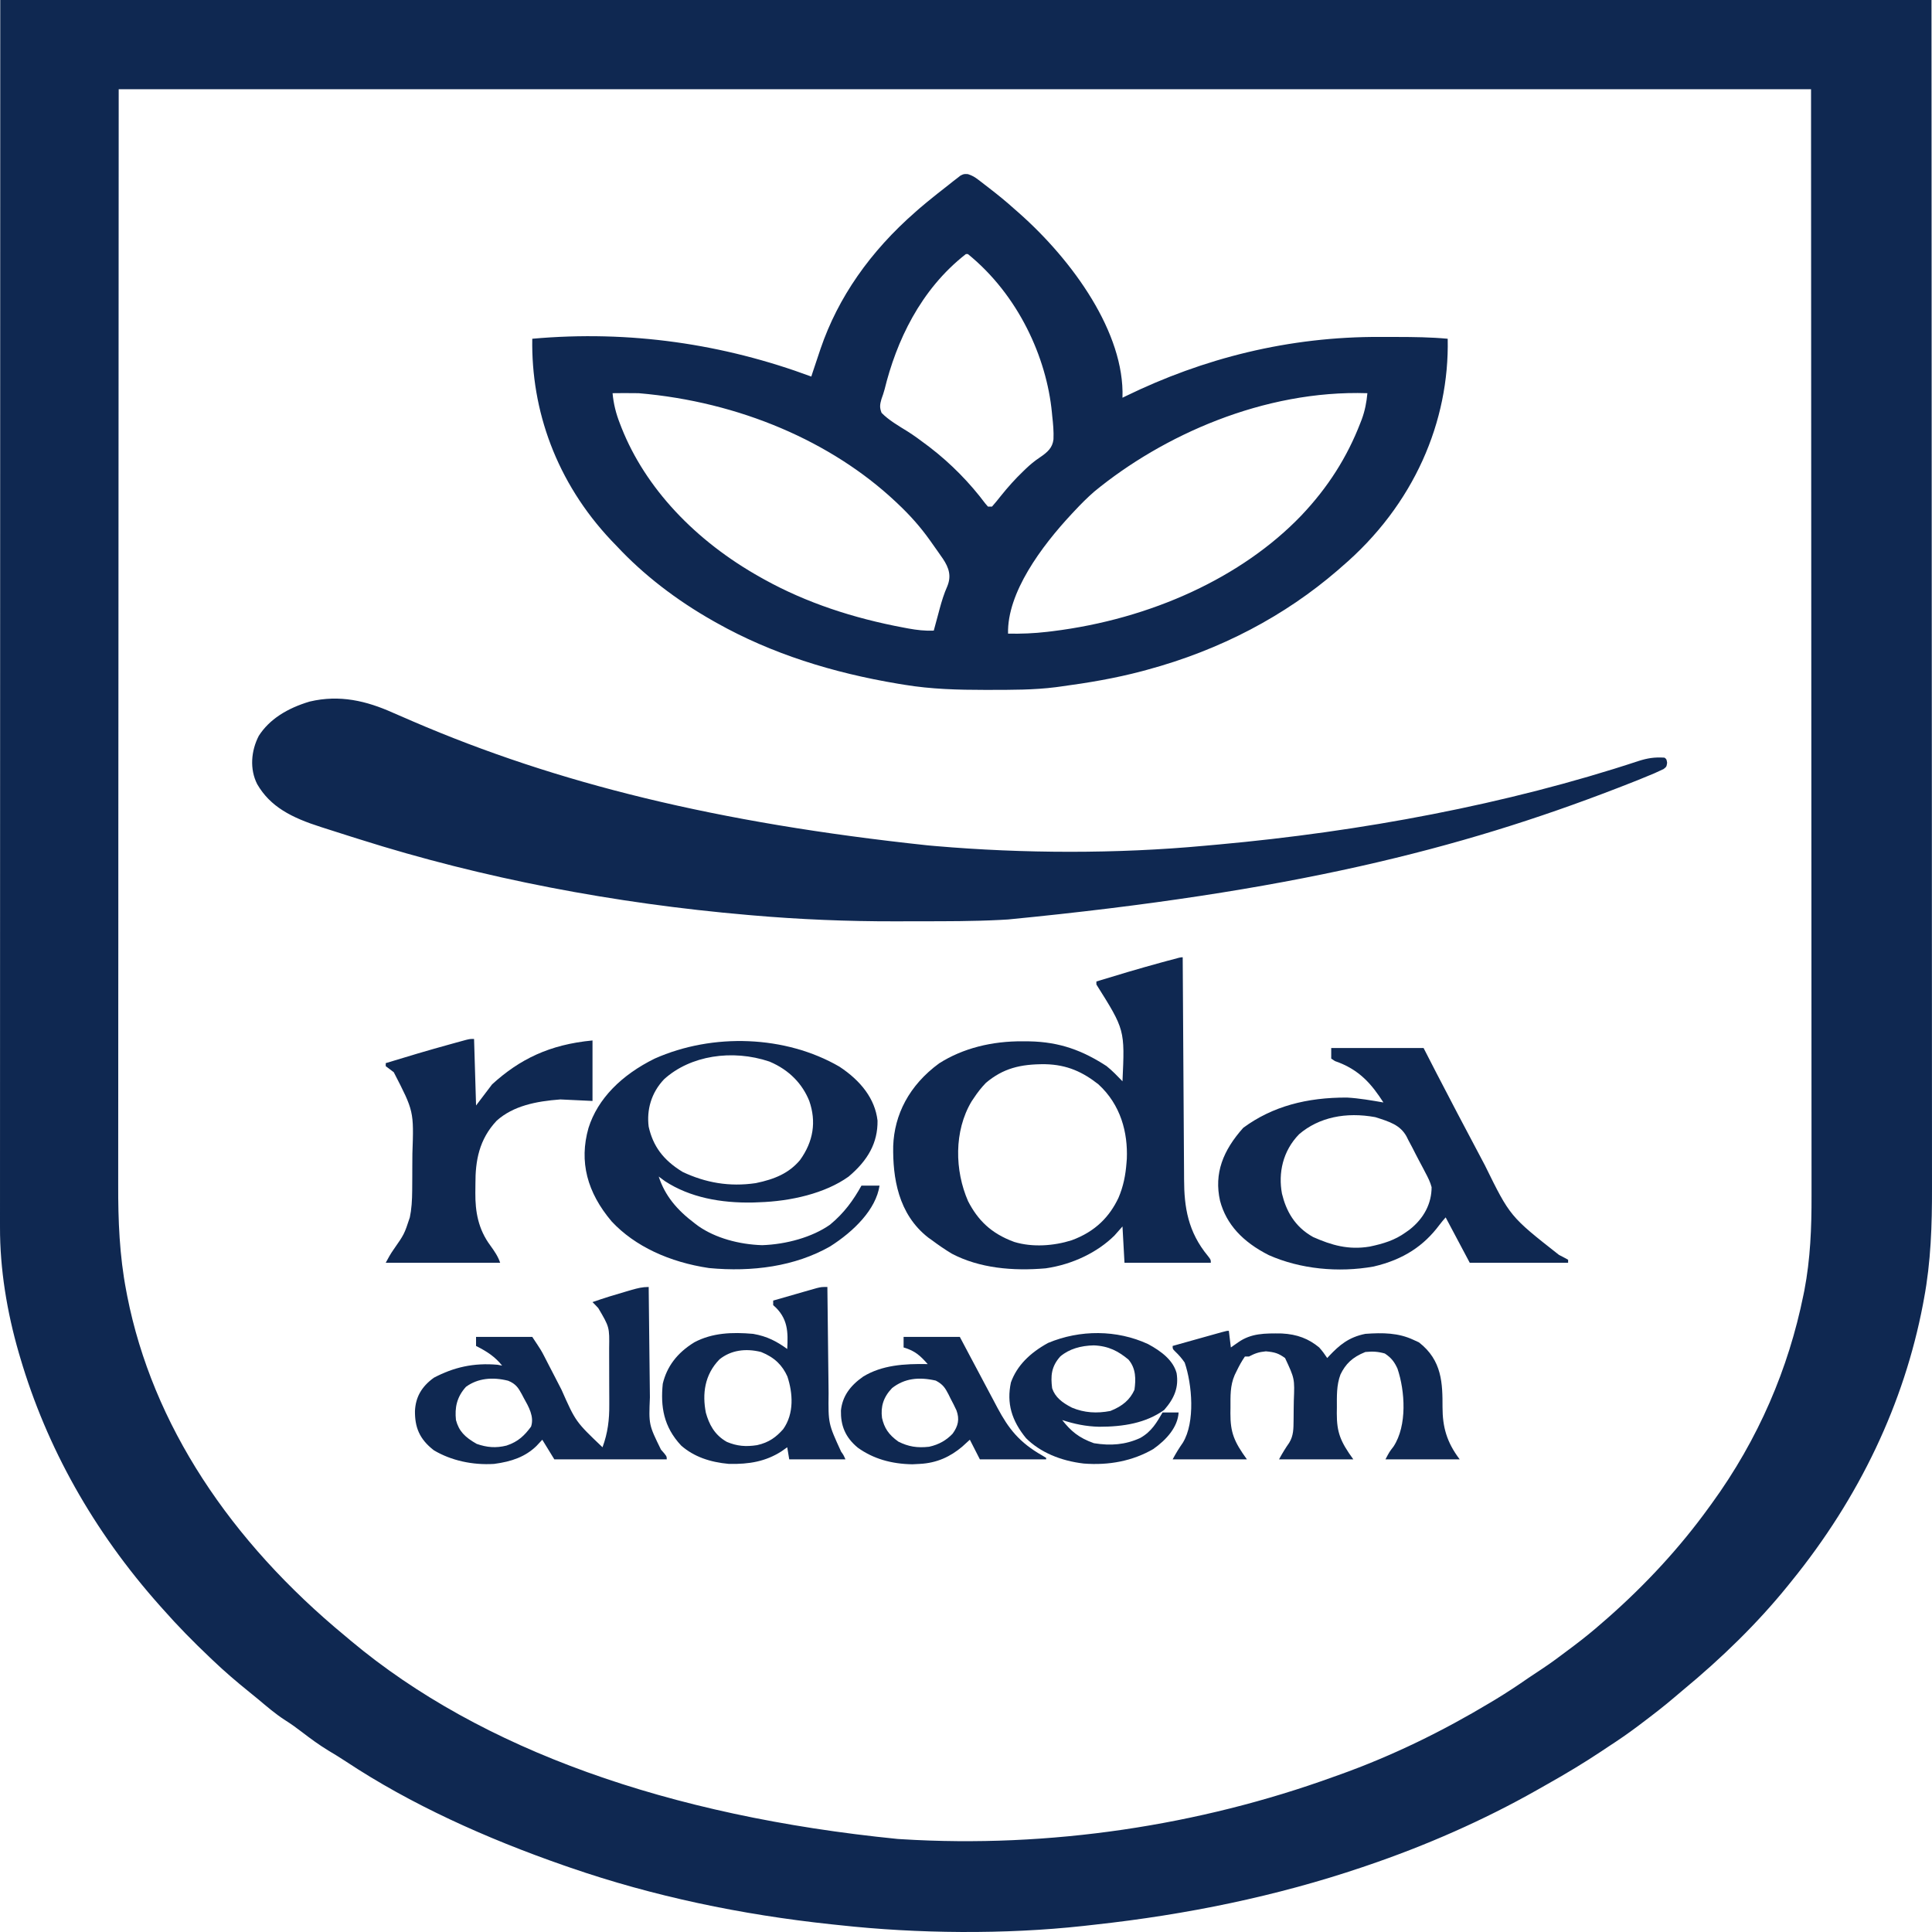
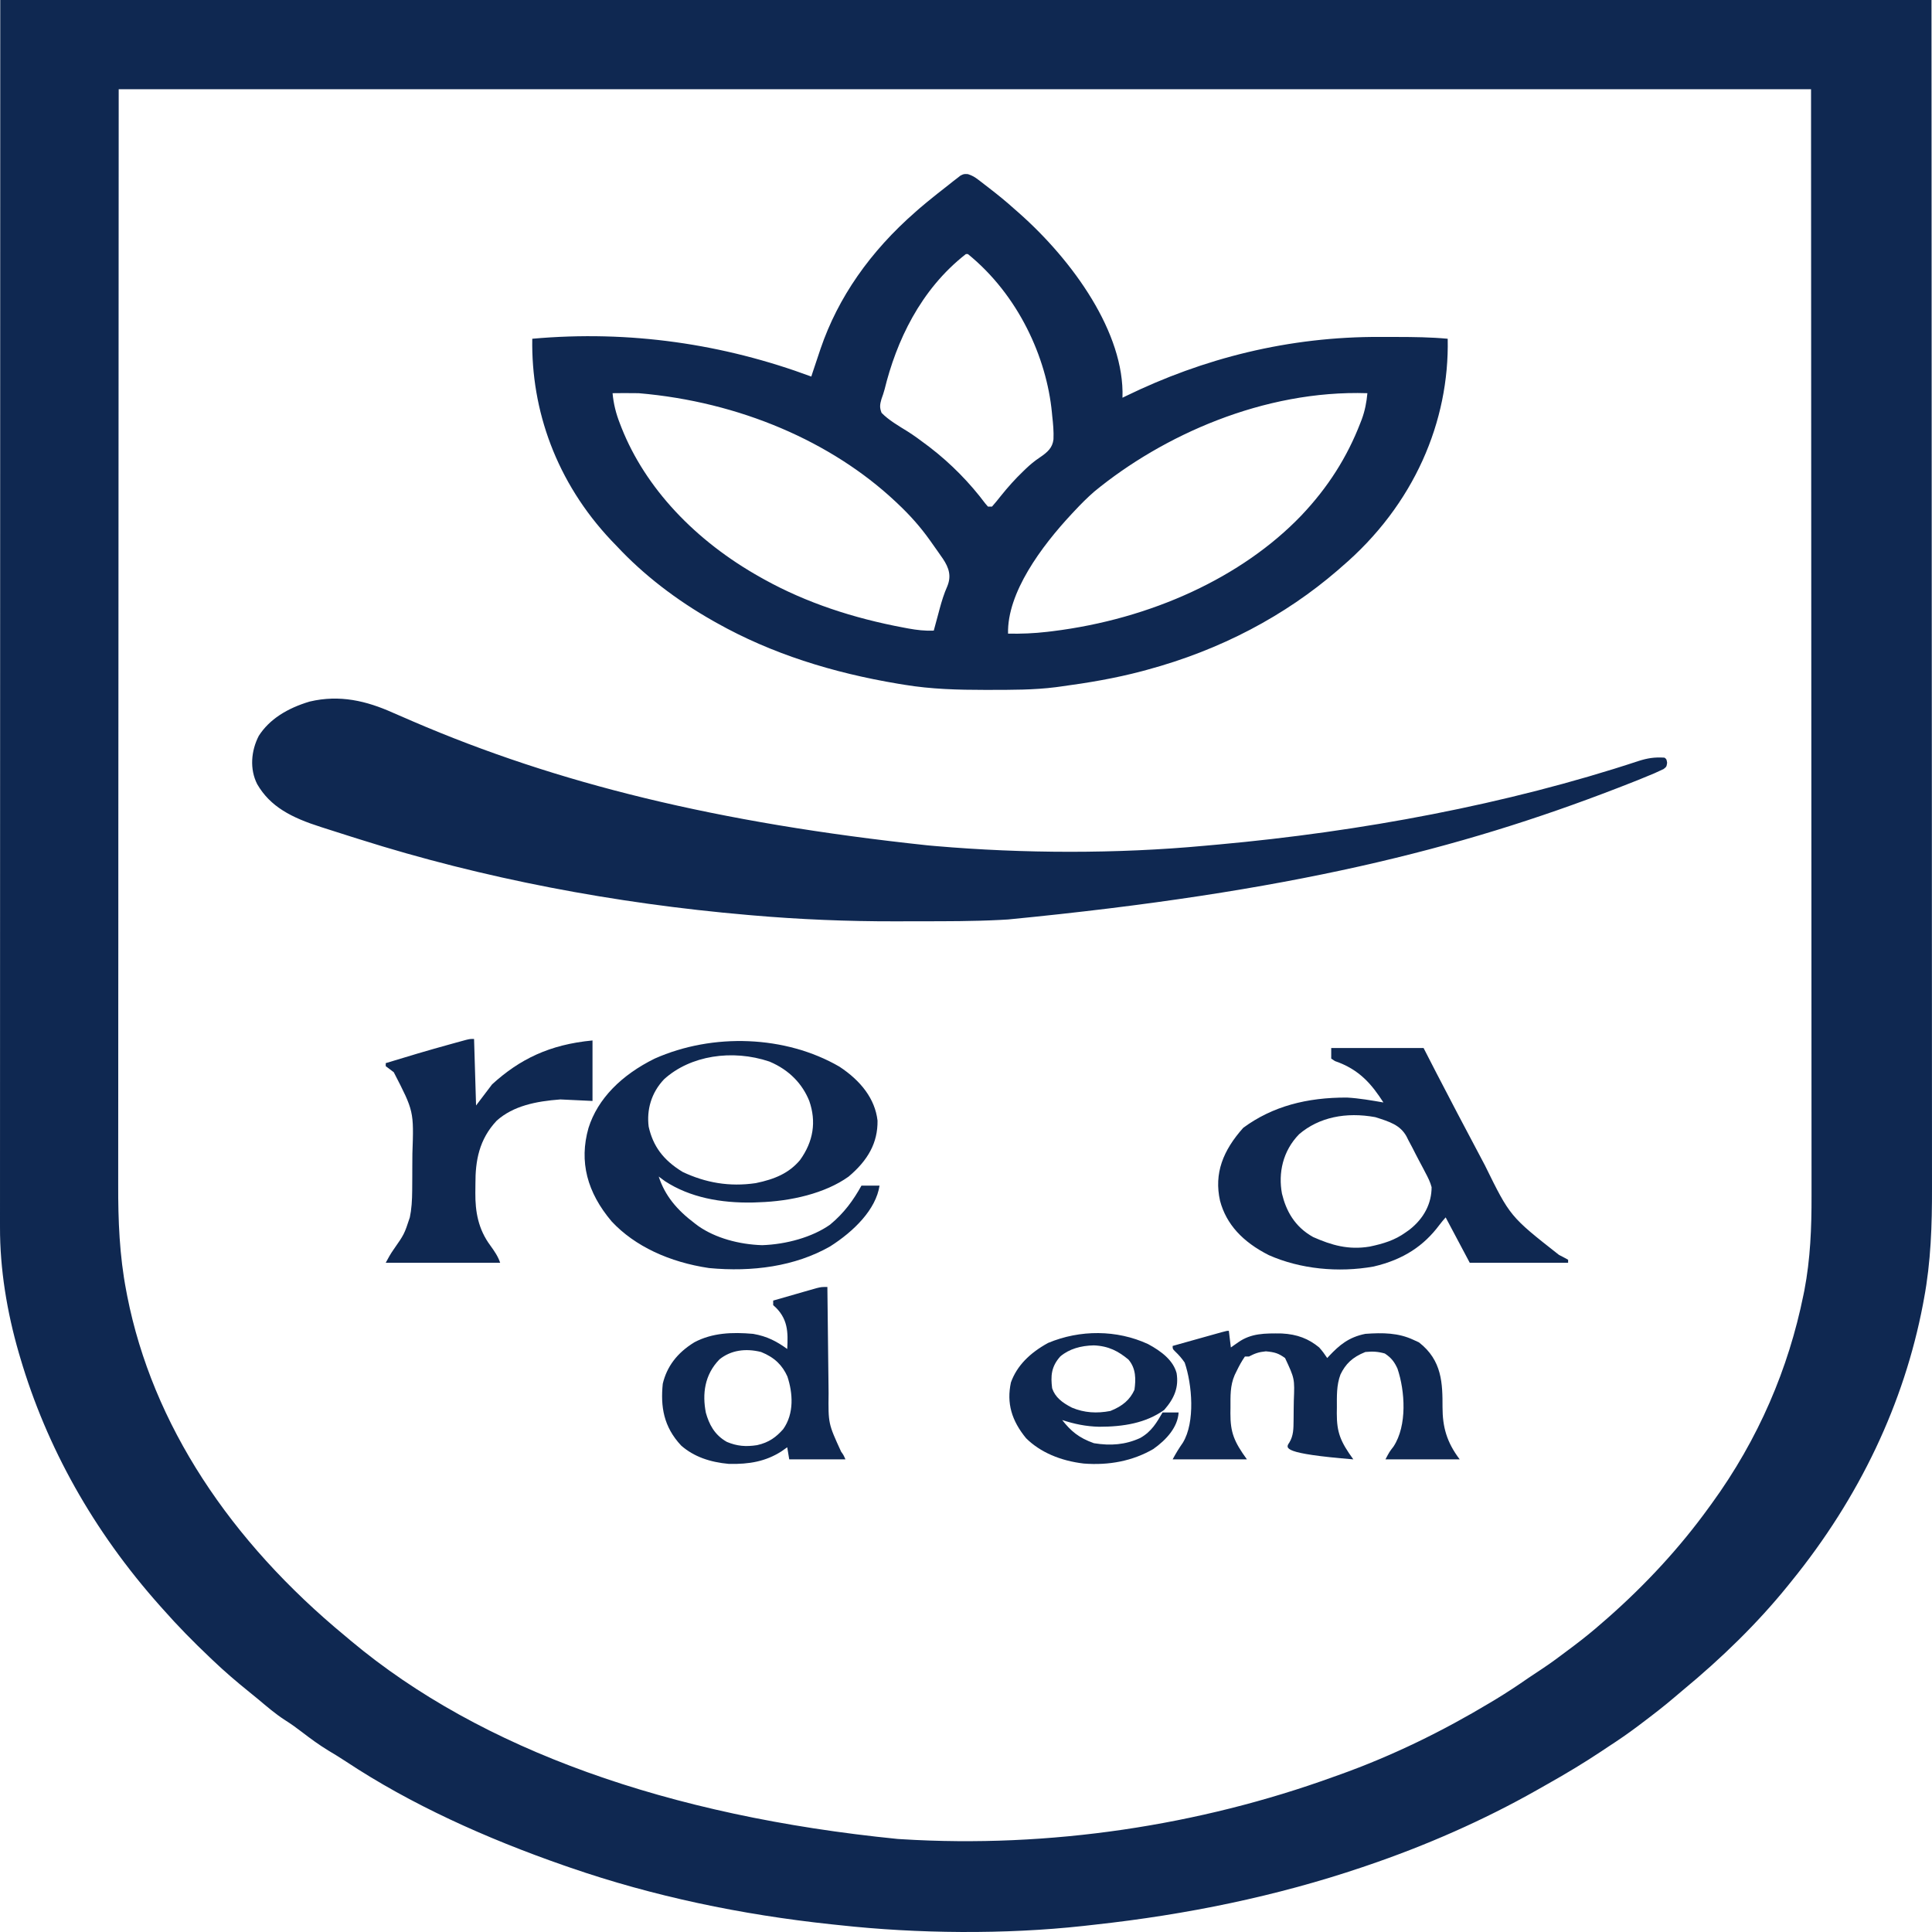
<svg xmlns="http://www.w3.org/2000/svg" width="260" height="260" viewBox="0 0 260 260" fill="none">
  <path d="M0.035 0C85.801 0 171.567 0 259.932 0C259.943 27.246 259.954 54.493 259.965 82.565C259.97 91.17 259.975 99.776 259.98 108.643C259.983 119.145 259.983 119.145 259.983 124.06C259.984 127.721 259.986 131.383 259.989 135.045C259.993 138.783 259.994 142.521 259.993 146.259C259.993 148.478 259.994 150.698 259.997 152.917C259.999 154.387 259.999 155.856 259.998 157.326C259.997 158.16 259.997 158.995 259.999 159.829C260.013 164.835 259.852 169.831 258.919 174.796C258.873 175.045 258.827 175.294 258.78 175.55C256.252 188.778 250.297 201.474 241.02 212.88C240.88 213.053 240.74 213.227 240.596 213.406C236.524 218.438 231.736 223.104 226.471 227.459C226.1 227.766 225.733 228.076 225.371 228.389C223.977 229.586 222.503 230.717 221.011 231.845C220.705 232.077 220.705 232.077 220.392 232.314C219.117 233.272 217.802 234.179 216.435 235.063C216.123 235.271 215.811 235.479 215.499 235.688C213.192 237.222 210.809 238.657 208.344 240.043C207.824 240.336 207.306 240.63 206.789 240.925C199.7 244.937 191.902 248.38 183.813 251.116C183.634 251.176 183.455 251.237 183.271 251.3C171.794 255.179 159.722 257.662 147.293 259.017C146.78 259.073 146.268 259.131 145.755 259.19C135.26 260.339 123.453 260.233 112.963 259.078C112.585 259.038 112.207 258.999 111.829 258.959C99.728 257.671 87.881 255.183 76.761 251.345C76.478 251.247 76.195 251.149 75.904 251.049C65.398 247.394 55.252 242.819 46.538 237.043C45.769 236.534 44.975 236.052 44.172 235.572C42.908 234.8 41.769 233.964 40.632 233.089C39.908 232.532 39.175 232.002 38.381 231.502C37.051 230.646 35.911 229.657 34.745 228.679C34.341 228.343 33.931 228.011 33.52 227.68C31.827 226.317 30.209 224.928 28.672 223.463C28.532 223.33 28.392 223.198 28.248 223.061C26.016 220.946 23.902 218.793 21.918 216.543C21.802 216.413 21.686 216.284 21.567 216.151C12.502 205.988 6.258 194.689 2.736 182.759C2.669 182.532 2.602 182.305 2.533 182.072C0.937 176.552 -0.014 170.805 0.001 165.155C0.001 164.865 0.001 164.575 0 164.285C-0 163.493 0 162.701 0.001 161.908C0.002 161.047 0.002 160.185 0.001 159.324C0.001 157.813 0.001 156.303 0.002 154.793C0.004 152.519 0.004 150.244 0.004 147.969C0.003 144.157 0.004 140.345 0.006 136.532C0.008 131.378 0.009 126.223 0.009 121.068C0.01 108.675 0.014 96.281 0.018 83.888C0.023 56.205 0.029 28.522 0.035 0ZM15.974 12.008C15.963 37.142 15.952 62.278 15.94 88.174C15.935 96.112 15.931 104.05 15.925 112.229C15.924 119.341 15.924 119.341 15.923 126.453C15.922 129.831 15.92 133.209 15.916 136.586C15.913 140.035 15.912 143.483 15.913 146.932C15.913 148.979 15.912 151.026 15.909 153.074C15.907 154.429 15.907 155.785 15.908 157.141C15.909 157.911 15.909 158.681 15.907 159.45C15.892 164.215 16.077 168.981 16.987 173.702C17.033 173.943 17.078 174.184 17.125 174.431C20.533 191.69 30.941 207.374 46.503 220.206C46.859 220.507 46.859 220.507 47.222 220.813C64.727 235.469 89.995 244.404 120.798 247.478C120.977 247.489 121.157 247.501 121.342 247.512C141.295 248.747 161.443 245.647 179.423 239.133C179.653 239.052 179.883 238.97 180.12 238.886C187.418 236.288 194.188 232.945 200.496 229.161C200.75 229.009 201.004 228.857 201.265 228.701C202.787 227.777 204.247 226.813 205.683 225.814C206.264 225.415 206.852 225.026 207.448 224.64C208.749 223.785 209.966 222.871 211.184 221.949C211.403 221.785 211.623 221.62 211.848 221.451C213.163 220.459 214.418 219.442 215.625 218.375C215.862 218.169 216.099 217.964 216.336 217.759C221.536 213.184 226.119 208.198 229.944 202.907C230.072 202.731 230.201 202.555 230.333 202.374C236.684 193.641 240.698 184.128 242.692 174.3C242.755 173.994 242.755 173.994 242.819 173.682C243.637 169.43 243.801 165.19 243.788 160.901C243.786 160.106 243.787 159.312 243.788 158.518C243.789 157.129 243.789 155.741 243.786 154.352C243.783 152.261 243.783 150.169 243.783 148.078C243.784 144.571 243.782 141.065 243.779 137.559C243.775 132.818 243.774 128.077 243.773 123.336C243.77 111.942 243.763 100.548 243.756 89.153C243.745 63.695 243.733 38.237 243.722 12.008C168.565 12.008 93.408 12.008 15.974 12.008Z" fill="#0F2851" />
  <path d="M130.258 23.433C130.863 23.629 131.202 23.84 131.663 24.194C131.82 24.313 131.978 24.433 132.14 24.556C132.304 24.684 132.468 24.811 132.637 24.943C132.806 25.074 132.976 25.204 133.151 25.339C134.302 26.227 135.415 27.131 136.47 28.085C136.676 28.266 136.883 28.447 137.096 28.633C144.406 35.091 151.364 44.826 151.058 53.525C151.198 53.456 151.337 53.388 151.481 53.318C161.893 48.241 173.388 45.274 185.847 45.342C186.556 45.346 187.265 45.346 187.975 45.346C190.27 45.35 192.543 45.375 194.825 45.588C195.063 56.659 190.337 67.952 180.506 76.319C180.329 76.474 180.152 76.629 179.97 76.79C172.965 82.82 164.35 87.453 154.3 90.158C154.092 90.214 153.884 90.271 153.669 90.329C150.087 91.279 146.419 91.897 142.683 92.397C142.481 92.424 142.278 92.451 142.07 92.48C139.12 92.854 136.143 92.839 133.16 92.842C132.965 92.842 132.769 92.842 132.568 92.843C128.908 92.842 125.317 92.747 121.729 92.155C121.312 92.087 121.312 92.087 120.888 92.018C112.016 90.539 103.797 87.953 96.485 83.849C96.316 83.754 96.146 83.66 95.972 83.562C90.977 80.733 86.562 77.32 82.977 73.47C82.748 73.232 82.518 72.994 82.288 72.756C74.837 64.864 71.472 55.187 71.63 45.588C84.754 44.406 97.39 46.297 109.183 50.676C109.272 50.397 109.272 50.397 109.362 50.114C109.653 49.214 109.957 48.316 110.264 47.419C110.319 47.256 110.374 47.093 110.43 46.924C112.775 40.053 117.08 33.86 123.232 28.492C123.412 28.333 123.593 28.175 123.779 28.011C124.395 27.483 125.025 26.969 125.663 26.457C125.823 26.328 125.983 26.2 126.148 26.067C126.686 25.639 127.229 25.214 127.774 24.791C127.948 24.651 128.123 24.512 128.303 24.368C128.47 24.24 128.637 24.112 128.809 23.98C128.958 23.864 129.106 23.748 129.259 23.629C129.715 23.404 129.715 23.404 130.258 23.433ZM129.986 34.191C123.831 38.992 120.613 45.987 119.042 52.411C118.927 52.844 118.779 53.272 118.624 53.697C118.414 54.429 118.35 54.841 118.639 55.56C119.593 56.539 120.885 57.285 122.123 58.05C123.01 58.611 123.832 59.216 124.65 59.834C124.806 59.952 124.962 60.069 125.123 60.19C128.031 62.423 130.554 65.034 132.594 67.758C132.714 67.896 132.834 68.035 132.957 68.178C133.136 68.178 133.314 68.178 133.498 68.178C133.919 67.7 134.311 67.222 134.697 66.728C135.624 65.577 136.594 64.478 137.702 63.421C137.825 63.302 137.948 63.184 138.074 63.061C138.648 62.517 139.206 62.049 139.899 61.586C141.008 60.837 141.635 60.258 141.772 59.129C141.82 58.069 141.724 57.022 141.603 55.967C141.582 55.745 141.582 55.745 141.561 55.519C140.85 48.123 137.055 39.711 130.256 34.191C130.167 34.191 130.078 34.191 129.986 34.191ZM82.437 52.914C82.566 54.341 82.894 55.653 83.433 57.023C83.505 57.209 83.578 57.395 83.652 57.587C86.845 65.62 93.486 72.759 102.429 77.743C102.575 77.825 102.72 77.906 102.87 77.99C108.521 81.115 114.82 83.191 121.611 84.46C121.931 84.52 121.931 84.52 122.258 84.582C123.418 84.791 124.461 84.913 125.663 84.867C125.7 84.729 125.736 84.592 125.774 84.451C125.944 83.817 126.116 83.184 126.288 82.552C126.345 82.336 126.403 82.12 126.462 81.897C126.741 80.878 127.041 79.892 127.481 78.906C128.046 77.528 127.729 76.437 126.872 75.163C126.779 75.032 126.687 74.901 126.592 74.767C126.495 74.627 126.399 74.487 126.299 74.343C126.002 73.914 125.698 73.488 125.393 73.062C125.257 72.871 125.257 72.871 125.119 72.675C123.873 70.924 122.451 69.321 120.8 67.771C120.689 67.666 120.578 67.562 120.464 67.454C111.92 59.462 99.57 54.071 85.949 52.914C85.325 52.901 84.7 52.897 84.075 52.901C83.611 52.904 83.611 52.904 83.139 52.907C82.907 52.91 82.675 52.912 82.437 52.914ZM147.276 66.143C146.304 66.986 145.426 67.875 144.574 68.789C144.406 68.968 144.406 68.968 144.234 69.151C140.148 73.533 135.521 79.77 135.659 85.274C137.442 85.304 139.149 85.239 140.91 85.032C141.143 85.005 141.375 84.978 141.615 84.949C154.961 83.302 167.171 77.66 175.103 69.399C178.742 65.575 181.307 61.479 183.056 56.959C183.156 56.703 183.156 56.703 183.258 56.441C183.69 55.27 183.906 54.126 184.018 52.914C170.04 52.462 156.43 58.621 147.276 66.143Z" fill="#0F2851" />
  <path d="M52.856 95.907C53.451 96.165 54.046 96.422 54.641 96.679C55.1 96.879 55.1 96.879 55.568 97.082C74.946 105.423 96.495 110.742 124.855 113.766C125.202 113.797 125.549 113.827 125.906 113.859C137.703 114.876 150.291 114.914 162.08 113.821C162.712 113.763 163.345 113.706 163.978 113.65C183.088 111.919 202.816 108.255 220.495 102.416C221.709 102.028 222.658 101.873 224.005 101.962C224.275 102.165 224.275 102.165 224.354 102.651C224.275 103.183 224.275 103.183 223.871 103.499C223.582 103.631 223.582 103.631 223.287 103.767C223.064 103.869 222.841 103.972 222.611 104.078C221.157 104.696 219.684 105.283 218.196 105.854C218.025 105.92 217.854 105.987 217.678 106.055C196.387 114.281 173.704 120.037 135.662 123.738C135.314 123.758 134.967 123.778 134.609 123.798C130.983 123.985 127.353 123.98 123.721 123.98C122.639 123.98 121.559 123.984 120.477 123.988C114.026 123.998 107.609 123.735 101.199 123.179C101.001 123.162 100.804 123.145 100.6 123.127C82.736 121.585 64.983 118.21 48.399 112.952C48.027 112.835 47.654 112.718 47.282 112.602C46.297 112.292 45.314 111.978 44.332 111.662C43.954 111.54 43.576 111.42 43.198 111.3C39.215 110.032 36.373 108.564 34.615 105.534C33.577 103.5 33.788 101.043 34.822 99.033C36.245 96.802 38.653 95.312 41.673 94.413C45.722 93.454 49.324 94.326 52.856 95.907Z" fill="#0F2851" />
-   <path d="M159.164 128.826C159.165 129.075 159.165 129.075 159.166 129.329C159.188 133.381 159.213 137.433 159.241 141.485C159.255 143.444 159.267 145.403 159.278 147.363C159.286 149.072 159.297 150.781 159.31 152.49C159.317 153.394 159.323 154.298 159.327 155.202C159.33 156.055 159.336 156.908 159.344 157.761C159.346 158.072 159.348 158.383 159.348 158.693C159.357 162.467 159.866 165.78 162.57 169.042C162.946 169.53 162.946 169.53 162.946 169.937C159.112 169.937 155.279 169.937 151.329 169.937C151.24 168.325 151.151 166.713 151.059 165.052C150.702 165.455 150.345 165.858 149.978 166.273C147.74 168.492 144.397 170.157 140.726 170.686C136.318 171.072 131.812 170.672 128.095 168.716C127.14 168.142 126.259 167.532 125.393 166.884C125.244 166.779 125.094 166.673 124.94 166.564C120.837 163.382 120.139 158.423 120.203 154.241C120.349 150.019 122.333 146.068 126.389 143.098C129.589 141.062 133.499 140.101 137.652 140.134C138.059 140.137 138.059 140.137 138.475 140.139C142.676 140.211 145.746 141.414 148.911 143.466C149.708 144.102 150.376 144.808 151.059 145.515C151.379 138.58 151.379 138.58 147.547 132.489C147.547 132.355 147.547 132.221 147.547 132.082C150.428 131.197 153.318 130.339 156.242 129.538C156.502 129.467 156.762 129.396 157.03 129.323C158.857 128.826 158.857 128.826 159.164 128.826ZM132.688 145.718C132.055 146.367 131.545 147.034 131.067 147.753C130.964 147.905 130.862 148.057 130.756 148.214C128.357 152.216 128.48 157.55 130.284 161.66C131.56 164.126 133.3 165.973 136.498 167.136C138.962 167.882 141.81 167.669 144.214 166.912C147.455 165.724 149.322 163.712 150.51 161.22C151.183 159.662 151.474 158.139 151.599 156.505C151.621 156.233 151.621 156.233 151.643 155.955C151.787 152.436 150.846 148.694 147.817 145.922C145.762 144.307 143.656 143.278 140.648 143.216C137.292 143.193 134.994 143.784 132.688 145.718Z" fill="#0F2851" />
  <path d="M179.15 141.037C183.251 141.037 187.353 141.037 191.578 141.037C192.152 142.154 192.726 143.27 193.317 144.421C195.172 148.006 197.052 151.585 198.951 155.157C199.245 155.711 199.538 156.266 199.831 156.821C203.217 163.706 203.217 163.706 209.795 168.874C210.214 169.084 210.623 169.306 211.03 169.53C211.03 169.664 211.03 169.798 211.03 169.937C206.661 169.937 202.293 169.937 197.792 169.937C196.722 167.922 195.652 165.907 194.55 163.831C194.248 164.172 193.953 164.517 193.688 164.875C191.628 167.629 188.914 169.498 184.86 170.444C180.111 171.296 174.963 170.781 170.756 168.912C167.221 167.126 165.025 164.746 164.189 161.603C163.361 157.913 164.583 154.83 167.314 151.773C171.234 148.885 175.869 147.682 181.277 147.705C182.936 147.799 184.554 148.087 186.175 148.364C184.628 145.974 182.992 143.94 179.656 142.796C179.489 142.686 179.322 142.576 179.15 142.462C179.15 141.992 179.15 141.521 179.15 141.037ZM174.828 152.638C172.607 154.917 172.009 157.887 172.523 160.643C173.07 162.903 174.19 165.072 176.719 166.477C179.192 167.569 181.445 168.236 184.317 167.762C186.218 167.363 187.71 166.893 189.146 165.866C189.313 165.749 189.479 165.632 189.65 165.512C191.664 163.946 192.657 161.93 192.659 159.761C192.48 159.08 192.17 158.459 191.825 157.817C191.734 157.642 191.644 157.466 191.55 157.285C191.358 156.918 191.164 156.551 190.966 156.185C190.666 155.627 190.383 155.066 190.099 154.504C189.91 154.145 189.72 153.787 189.528 153.429C189.446 153.262 189.363 153.096 189.277 152.924C188.425 151.397 187.022 150.955 185.073 150.34C181.148 149.621 177.51 150.346 174.828 152.638Z" fill="#0F2851" />
  <path d="M112.96 143.542C115.866 145.454 117.761 147.895 118.094 150.805C118.137 153.782 116.811 156.149 114.193 158.348C111.049 160.599 106.421 161.661 102.154 161.795C101.895 161.805 101.636 161.816 101.37 161.827C97.002 161.922 92.838 161.144 89.49 158.958C89.205 158.754 88.921 158.547 88.646 158.335C89.483 160.884 91.051 162.793 93.509 164.644C93.667 164.764 93.826 164.883 93.99 165.007C96.287 166.607 99.448 167.472 102.559 167.57C105.803 167.464 109.32 166.496 111.706 164.808C113.619 163.227 114.841 161.515 115.932 159.556C116.735 159.556 117.537 159.556 118.364 159.556C117.882 162.768 114.903 165.71 111.724 167.73C107.001 170.432 101.229 171.201 95.419 170.649C90.108 169.86 85.447 167.731 82.317 164.378C79.016 160.478 77.905 156.336 79.197 151.8C80.437 147.85 83.65 144.66 88.105 142.461C95.939 138.978 105.722 139.345 112.96 143.542ZM89.372 145.238C87.621 147.076 87.014 149.386 87.295 151.619C87.862 154.166 89.192 156.095 91.888 157.725C94.942 159.159 98.139 159.745 101.705 159.22C104.311 158.686 106.195 157.857 107.658 156.122C109.473 153.605 109.875 150.944 108.908 148.159C108.008 145.933 106.293 144.015 103.546 142.86C98.538 141.176 92.893 142.041 89.372 145.238Z" fill="#0F2851" />
  <path d="M63.797 139.816C63.886 142.771 63.976 145.727 64.067 148.771C64.781 147.831 65.494 146.891 66.229 145.922C69.912 142.569 73.921 140.568 79.737 140.02C79.737 142.706 79.737 145.393 79.737 148.161C78.311 148.093 76.884 148.026 75.414 147.957C72.11 148.204 69.075 148.826 66.853 150.806C64.457 153.34 63.969 156.254 63.982 159.284C63.983 159.707 63.977 160.129 63.97 160.551C63.953 163.049 64.351 165.416 65.992 167.622C66.544 168.392 67.025 169.08 67.309 169.937C62.228 169.937 57.146 169.937 51.91 169.937C52.242 169.312 52.545 168.756 52.957 168.172C54.407 166.095 54.407 166.095 55.152 163.832C55.199 163.568 55.245 163.304 55.293 163.032C55.473 161.793 55.471 160.554 55.477 159.309C55.479 159.053 55.48 158.796 55.482 158.532C55.484 157.992 55.486 157.451 55.487 156.91C55.488 156.363 55.492 155.815 55.498 155.268C55.696 149.542 55.696 149.542 52.991 144.294C52.632 144.022 52.272 143.75 51.91 143.48C51.91 143.345 51.91 143.211 51.91 143.073C54.786 142.189 57.671 141.331 60.589 140.529C60.975 140.422 60.975 140.422 61.37 140.313C61.609 140.248 61.848 140.182 62.094 140.115C62.306 140.057 62.518 140 62.736 139.94C63.257 139.816 63.257 139.816 63.797 139.816Z" fill="#0F2851" />
-   <path d="M87.298 173.195C87.3 173.422 87.302 173.649 87.304 173.883C87.325 176.03 87.349 178.177 87.375 180.323C87.389 181.427 87.401 182.53 87.412 183.634C87.422 184.7 87.434 185.766 87.448 186.833C87.453 187.238 87.457 187.643 87.461 188.049C87.305 191.727 87.305 191.727 88.952 195.086C89.729 195.961 89.729 195.961 89.729 196.396C84.737 196.396 79.744 196.396 74.6 196.396C74.065 195.523 73.53 194.65 72.979 193.751C72.717 194.032 72.455 194.313 72.185 194.603C70.691 196.047 68.857 196.696 66.495 197.007C63.576 197.19 60.692 196.545 58.39 195.175C56.385 193.632 55.826 191.993 55.844 189.885C55.926 188.103 56.664 186.65 58.39 185.406C61.051 184.01 63.704 183.377 66.968 183.664C67.269 183.72 67.269 183.72 67.576 183.778C66.631 182.602 65.592 181.9 64.064 181.133C64.064 180.73 64.064 180.327 64.064 179.911C66.56 179.911 69.056 179.911 71.628 179.911C72.843 181.742 72.843 181.742 73.273 182.579C73.418 182.86 73.418 182.86 73.565 183.146C73.666 183.343 73.767 183.54 73.871 183.742C74.093 184.17 74.314 184.598 74.536 185.026C74.88 185.692 75.224 186.358 75.566 187.025C77.47 191.324 77.47 191.324 81.084 194.768C81.798 192.837 82.012 191.032 81.993 189.035C81.992 188.746 81.993 188.458 81.993 188.169C81.993 187.57 81.99 186.971 81.985 186.372C81.979 185.608 81.979 184.845 81.981 184.082C81.982 183.488 81.98 182.894 81.977 182.301C81.976 182.019 81.976 181.738 81.976 181.457C82.021 178.594 82.021 178.594 80.51 176.032C80.364 175.878 80.219 175.725 80.069 175.567C79.958 175.456 79.847 175.345 79.733 175.23C81.275 174.691 82.838 174.21 84.427 173.755C84.617 173.7 84.806 173.645 85.002 173.588C85.805 173.361 86.433 173.195 87.298 173.195ZM62.713 186.627C61.453 188.016 61.185 189.454 61.362 191.105C61.757 192.589 62.542 193.395 64.148 194.31C65.527 194.793 66.735 194.897 68.167 194.539C69.786 194.007 70.628 193.12 71.466 191.991C71.923 190.643 71.149 189.318 70.463 188.09C70.383 187.938 70.303 187.785 70.221 187.628C69.778 186.822 69.449 186.243 68.386 185.813C66.306 185.291 64.321 185.461 62.713 186.627Z" fill="#0F2851" />
-   <path d="M165.373 179.096C165.462 179.834 165.551 180.573 165.643 181.334C165.967 181.108 166.29 180.881 166.623 180.648C168.379 179.416 170.192 179.424 172.497 179.453C174.585 179.559 176.122 180.169 177.531 181.334C177.95 181.799 178.277 182.255 178.611 182.759C178.706 182.656 178.801 182.552 178.899 182.446C180.232 181.046 181.476 179.956 183.744 179.503C186.1 179.335 188.19 179.356 190.228 180.317C190.468 180.426 190.707 180.535 190.954 180.648C194.091 183.074 194.132 186.208 194.128 189.39C194.134 192.024 194.68 194.072 196.442 196.395C193.143 196.395 189.845 196.395 186.446 196.395C186.986 195.377 186.986 195.377 187.527 194.678C189.398 191.843 189.08 187.177 188.067 184.184C187.678 183.333 187.269 182.739 186.361 182.148C185.411 181.882 184.753 181.852 183.744 181.945C181.966 182.654 181.075 183.577 180.398 184.965C179.843 186.436 179.912 187.921 179.911 189.437C179.908 189.688 179.905 189.939 179.901 190.197C179.896 192.784 180.392 194.003 182.123 196.395C178.825 196.395 175.526 196.395 172.127 196.395C172.544 195.611 172.987 194.892 173.504 194.149C174.087 193.193 174.07 192.234 174.083 191.198C174.085 191.028 174.087 190.858 174.089 190.684C174.093 190.324 174.096 189.965 174.098 189.605C174.101 189.241 174.107 188.877 174.115 188.513C174.234 185.534 174.234 185.534 172.938 182.759C172.049 182.119 171.568 181.968 170.354 181.856C169.377 181.95 168.876 182.141 168.075 182.556C167.896 182.556 167.718 182.556 167.534 182.556C167.099 183.18 166.758 183.813 166.437 184.476C166.345 184.665 166.252 184.853 166.157 185.048C165.527 186.496 165.594 187.914 165.593 189.424C165.588 189.802 165.588 189.802 165.583 190.187C165.577 192.78 166.07 193.999 167.805 196.395C164.506 196.395 161.207 196.395 157.809 196.395C158.225 195.611 158.668 194.892 159.186 194.149C160.87 191.385 160.427 186.275 159.43 183.37C159.054 182.82 158.655 182.354 158.144 181.871C157.809 181.538 157.809 181.538 157.809 181.131C158.842 180.841 159.876 180.551 160.91 180.261C161.262 180.163 161.614 180.064 161.966 179.965C162.471 179.823 162.976 179.682 163.481 179.541C163.785 179.456 164.089 179.37 164.403 179.283C165.103 179.096 165.103 179.096 165.373 179.096Z" fill="#0F2851" />
+   <path d="M165.373 179.096C165.462 179.834 165.551 180.573 165.643 181.334C165.967 181.108 166.29 180.881 166.623 180.648C168.379 179.416 170.192 179.424 172.497 179.453C174.585 179.559 176.122 180.169 177.531 181.334C177.95 181.799 178.277 182.255 178.611 182.759C178.706 182.656 178.801 182.552 178.899 182.446C180.232 181.046 181.476 179.956 183.744 179.503C186.1 179.335 188.19 179.356 190.228 180.317C190.468 180.426 190.707 180.535 190.954 180.648C194.091 183.074 194.132 186.208 194.128 189.39C194.134 192.024 194.68 194.072 196.442 196.395C193.143 196.395 189.845 196.395 186.446 196.395C186.986 195.377 186.986 195.377 187.527 194.678C189.398 191.843 189.08 187.177 188.067 184.184C187.678 183.333 187.269 182.739 186.361 182.148C185.411 181.882 184.753 181.852 183.744 181.945C181.966 182.654 181.075 183.577 180.398 184.965C179.843 186.436 179.912 187.921 179.911 189.437C179.908 189.688 179.905 189.939 179.901 190.197C179.896 192.784 180.392 194.003 182.123 196.395C172.544 195.611 172.987 194.892 173.504 194.149C174.087 193.193 174.07 192.234 174.083 191.198C174.085 191.028 174.087 190.858 174.089 190.684C174.093 190.324 174.096 189.965 174.098 189.605C174.101 189.241 174.107 188.877 174.115 188.513C174.234 185.534 174.234 185.534 172.938 182.759C172.049 182.119 171.568 181.968 170.354 181.856C169.377 181.95 168.876 182.141 168.075 182.556C167.896 182.556 167.718 182.556 167.534 182.556C167.099 183.18 166.758 183.813 166.437 184.476C166.345 184.665 166.252 184.853 166.157 185.048C165.527 186.496 165.594 187.914 165.593 189.424C165.588 189.802 165.588 189.802 165.583 190.187C165.577 192.78 166.07 193.999 167.805 196.395C164.506 196.395 161.207 196.395 157.809 196.395C158.225 195.611 158.668 194.892 159.186 194.149C160.87 191.385 160.427 186.275 159.43 183.37C159.054 182.82 158.655 182.354 158.144 181.871C157.809 181.538 157.809 181.538 157.809 181.131C158.842 180.841 159.876 180.551 160.91 180.261C161.262 180.163 161.614 180.064 161.966 179.965C162.471 179.823 162.976 179.682 163.481 179.541C163.785 179.456 164.089 179.37 164.403 179.283C165.103 179.096 165.103 179.096 165.373 179.096Z" fill="#0F2851" />
  <path d="M111.345 173.195C111.347 173.414 111.349 173.632 111.352 173.857C111.373 175.926 111.396 177.995 111.423 180.064C111.436 181.127 111.449 182.19 111.459 183.253C111.469 184.281 111.481 185.309 111.496 186.337C111.501 186.728 111.505 187.118 111.508 187.508C111.462 191.582 111.462 191.582 113.203 195.374C113.506 195.786 113.506 195.786 113.776 196.396C111.28 196.396 108.784 196.396 106.212 196.396C106.078 195.59 106.078 195.59 105.942 194.768C105.549 195.045 105.549 195.045 105.148 195.328C103.04 196.669 100.852 197.063 98.107 197.007C95.542 196.779 93.376 196.033 91.674 194.543C89.277 191.993 88.885 189.257 89.192 186.22C89.729 183.958 91.085 182.074 93.469 180.625C95.874 179.365 98.504 179.254 101.349 179.504C103.256 179.83 104.545 180.533 105.942 181.54C106.057 179.304 106.088 177.384 104.051 175.638C104.051 175.436 104.051 175.235 104.051 175.027C105.113 174.72 106.178 174.415 107.242 174.111C107.544 174.024 107.847 173.936 108.158 173.846C108.448 173.764 108.738 173.681 109.037 173.596C109.438 173.481 109.438 173.481 109.847 173.363C110.534 173.195 110.534 173.195 111.345 173.195ZM96.829 182.933C94.791 185.021 94.501 187.621 94.992 190.122C95.421 191.639 96.117 193.084 97.816 194.044C99.172 194.612 100.348 194.719 101.881 194.483C103.508 194.122 104.476 193.375 105.401 192.326C106.893 190.223 106.703 187.478 105.963 185.238C105.294 183.755 104.267 182.685 102.43 181.947C100.33 181.419 98.352 181.708 96.829 182.933Z" fill="#0F2851" />
  <path d="M154.493 180.876C156.331 181.864 157.89 183.085 158.343 184.794C158.646 186.691 158.057 188.162 156.672 189.742C154.227 191.502 151.202 192.009 147.92 192.006C146.141 191.967 144.578 191.635 142.944 191.103C144.097 192.564 145.164 193.498 147.216 194.22C149.484 194.588 151.449 194.428 153.437 193.522C154.999 192.649 155.683 191.397 156.452 190.086C157.165 190.086 157.878 190.086 158.613 190.086C158.499 192.018 157.038 193.72 155.19 195.014C152.431 196.607 149.255 197.227 145.835 196.956C142.729 196.591 139.982 195.44 138.081 193.545C136.133 191.167 135.448 188.823 136.044 186.045C136.845 183.809 138.577 182.076 141.053 180.724C145.344 178.93 150.293 178.94 154.493 180.876ZM142.691 182.543C141.452 183.928 141.388 185.191 141.593 186.829C141.999 188.025 142.921 188.753 144.258 189.436C145.91 190.13 147.598 190.235 149.428 189.882C151.078 189.225 152.076 188.36 152.67 187.033C152.865 185.65 152.895 184.163 151.859 182.962C150.509 181.851 149.223 181.141 147.199 181.054C145.448 181.09 143.863 181.541 142.691 182.543Z" fill="#0F2851" />
-   <path d="M121.602 179.91C124.098 179.91 126.594 179.91 129.166 179.91C129.596 180.722 130.026 181.533 130.469 182.369C130.816 183.022 131.163 183.675 131.511 184.328C131.876 185.013 132.24 185.699 132.603 186.386C132.954 187.048 133.306 187.711 133.659 188.373C133.857 188.744 134.053 189.116 134.249 189.488C135.718 192.231 137.143 194.112 140.299 195.896C140.459 195.993 140.619 196.091 140.783 196.192C140.783 196.259 140.783 196.326 140.783 196.395C137.841 196.395 134.899 196.395 131.868 196.395C131.422 195.522 130.977 194.649 130.517 193.749C130.172 194.064 129.826 194.379 129.47 194.703C127.922 196 126.126 196.89 123.763 197.006C123.44 197.022 123.117 197.039 122.784 197.057C119.944 197.016 117.497 196.301 115.447 194.828C113.684 193.38 113.132 191.754 113.17 189.818C113.364 187.953 114.353 186.524 116.158 185.258C118.686 183.714 121.679 183.509 124.844 183.573C123.921 182.535 123.206 181.795 121.602 181.335C121.602 180.865 121.602 180.395 121.602 179.91ZM120.048 186.804C118.867 188.04 118.506 189.304 118.697 190.817C118.999 192.154 119.566 193.057 120.893 194.004C122.255 194.688 123.425 194.875 125.031 194.698C126.376 194.408 127.379 193.8 128.19 192.95C128.959 191.905 129.151 190.985 128.718 189.803C128.472 189.263 128.2 188.734 127.917 188.204C127.827 188.021 127.738 187.838 127.646 187.65C127.202 186.807 126.936 186.326 125.935 185.795C123.655 185.278 121.728 185.481 120.048 186.804Z" fill="#0F2851" />
</svg>